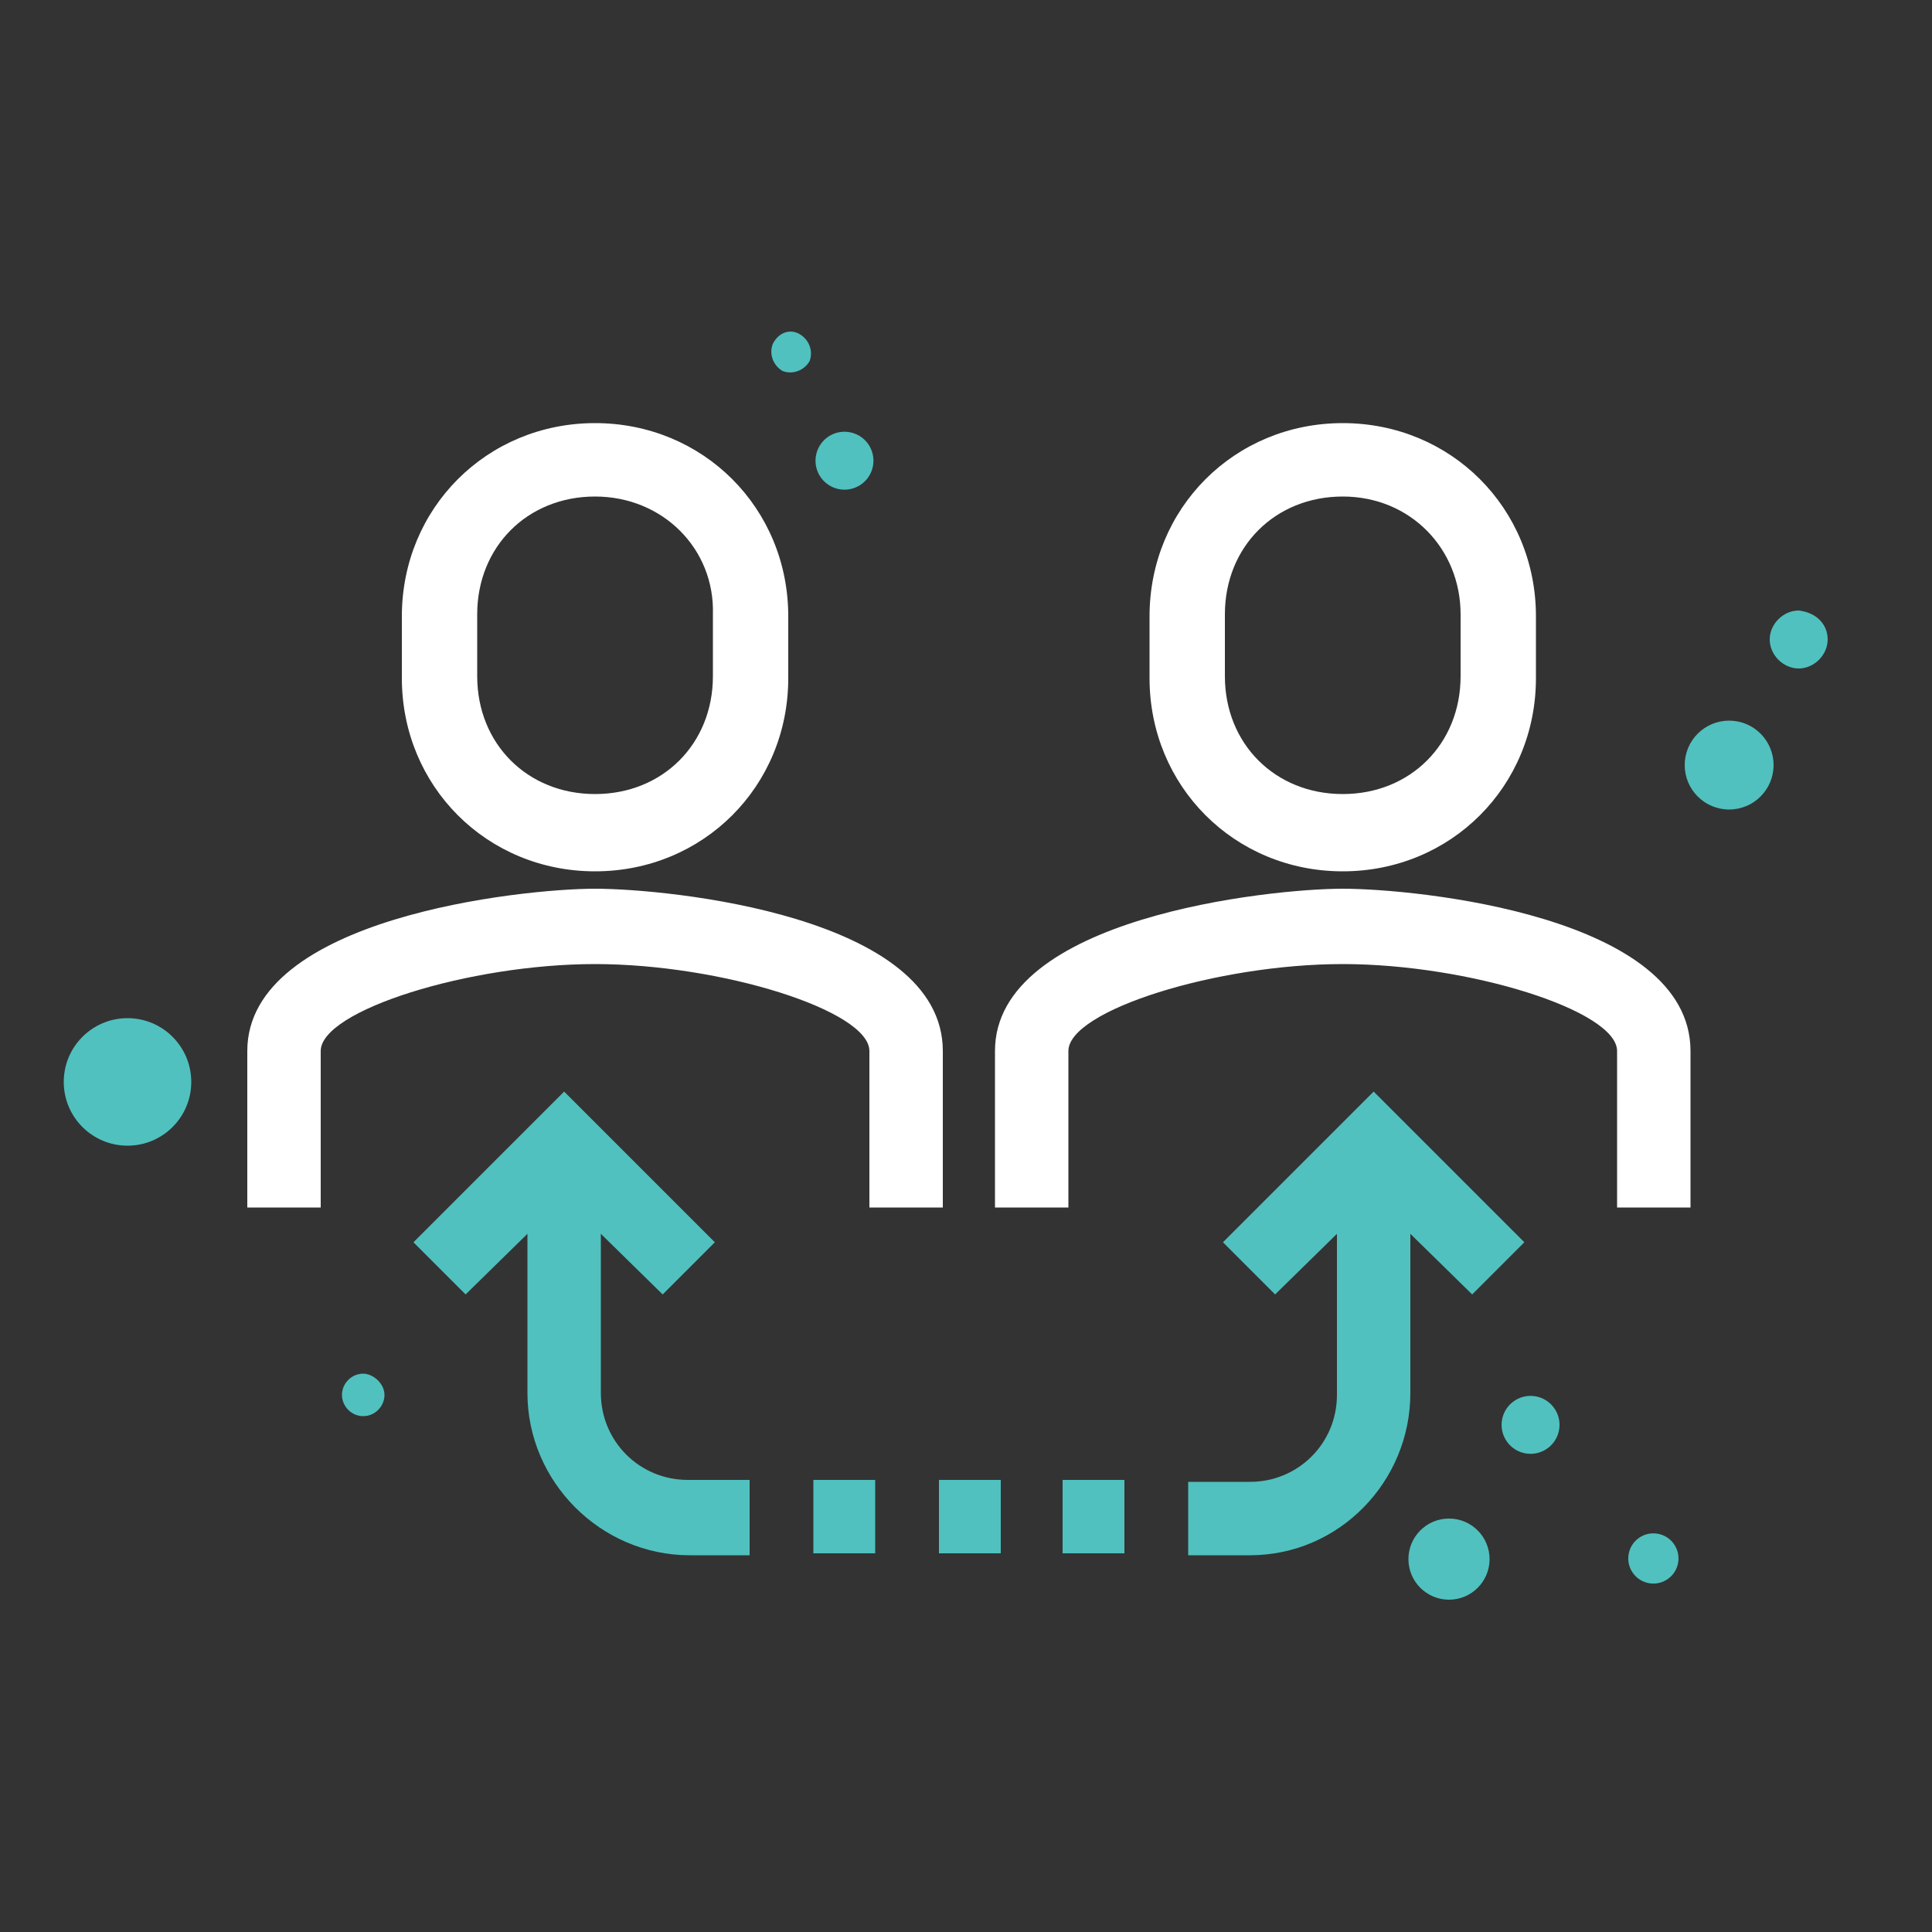
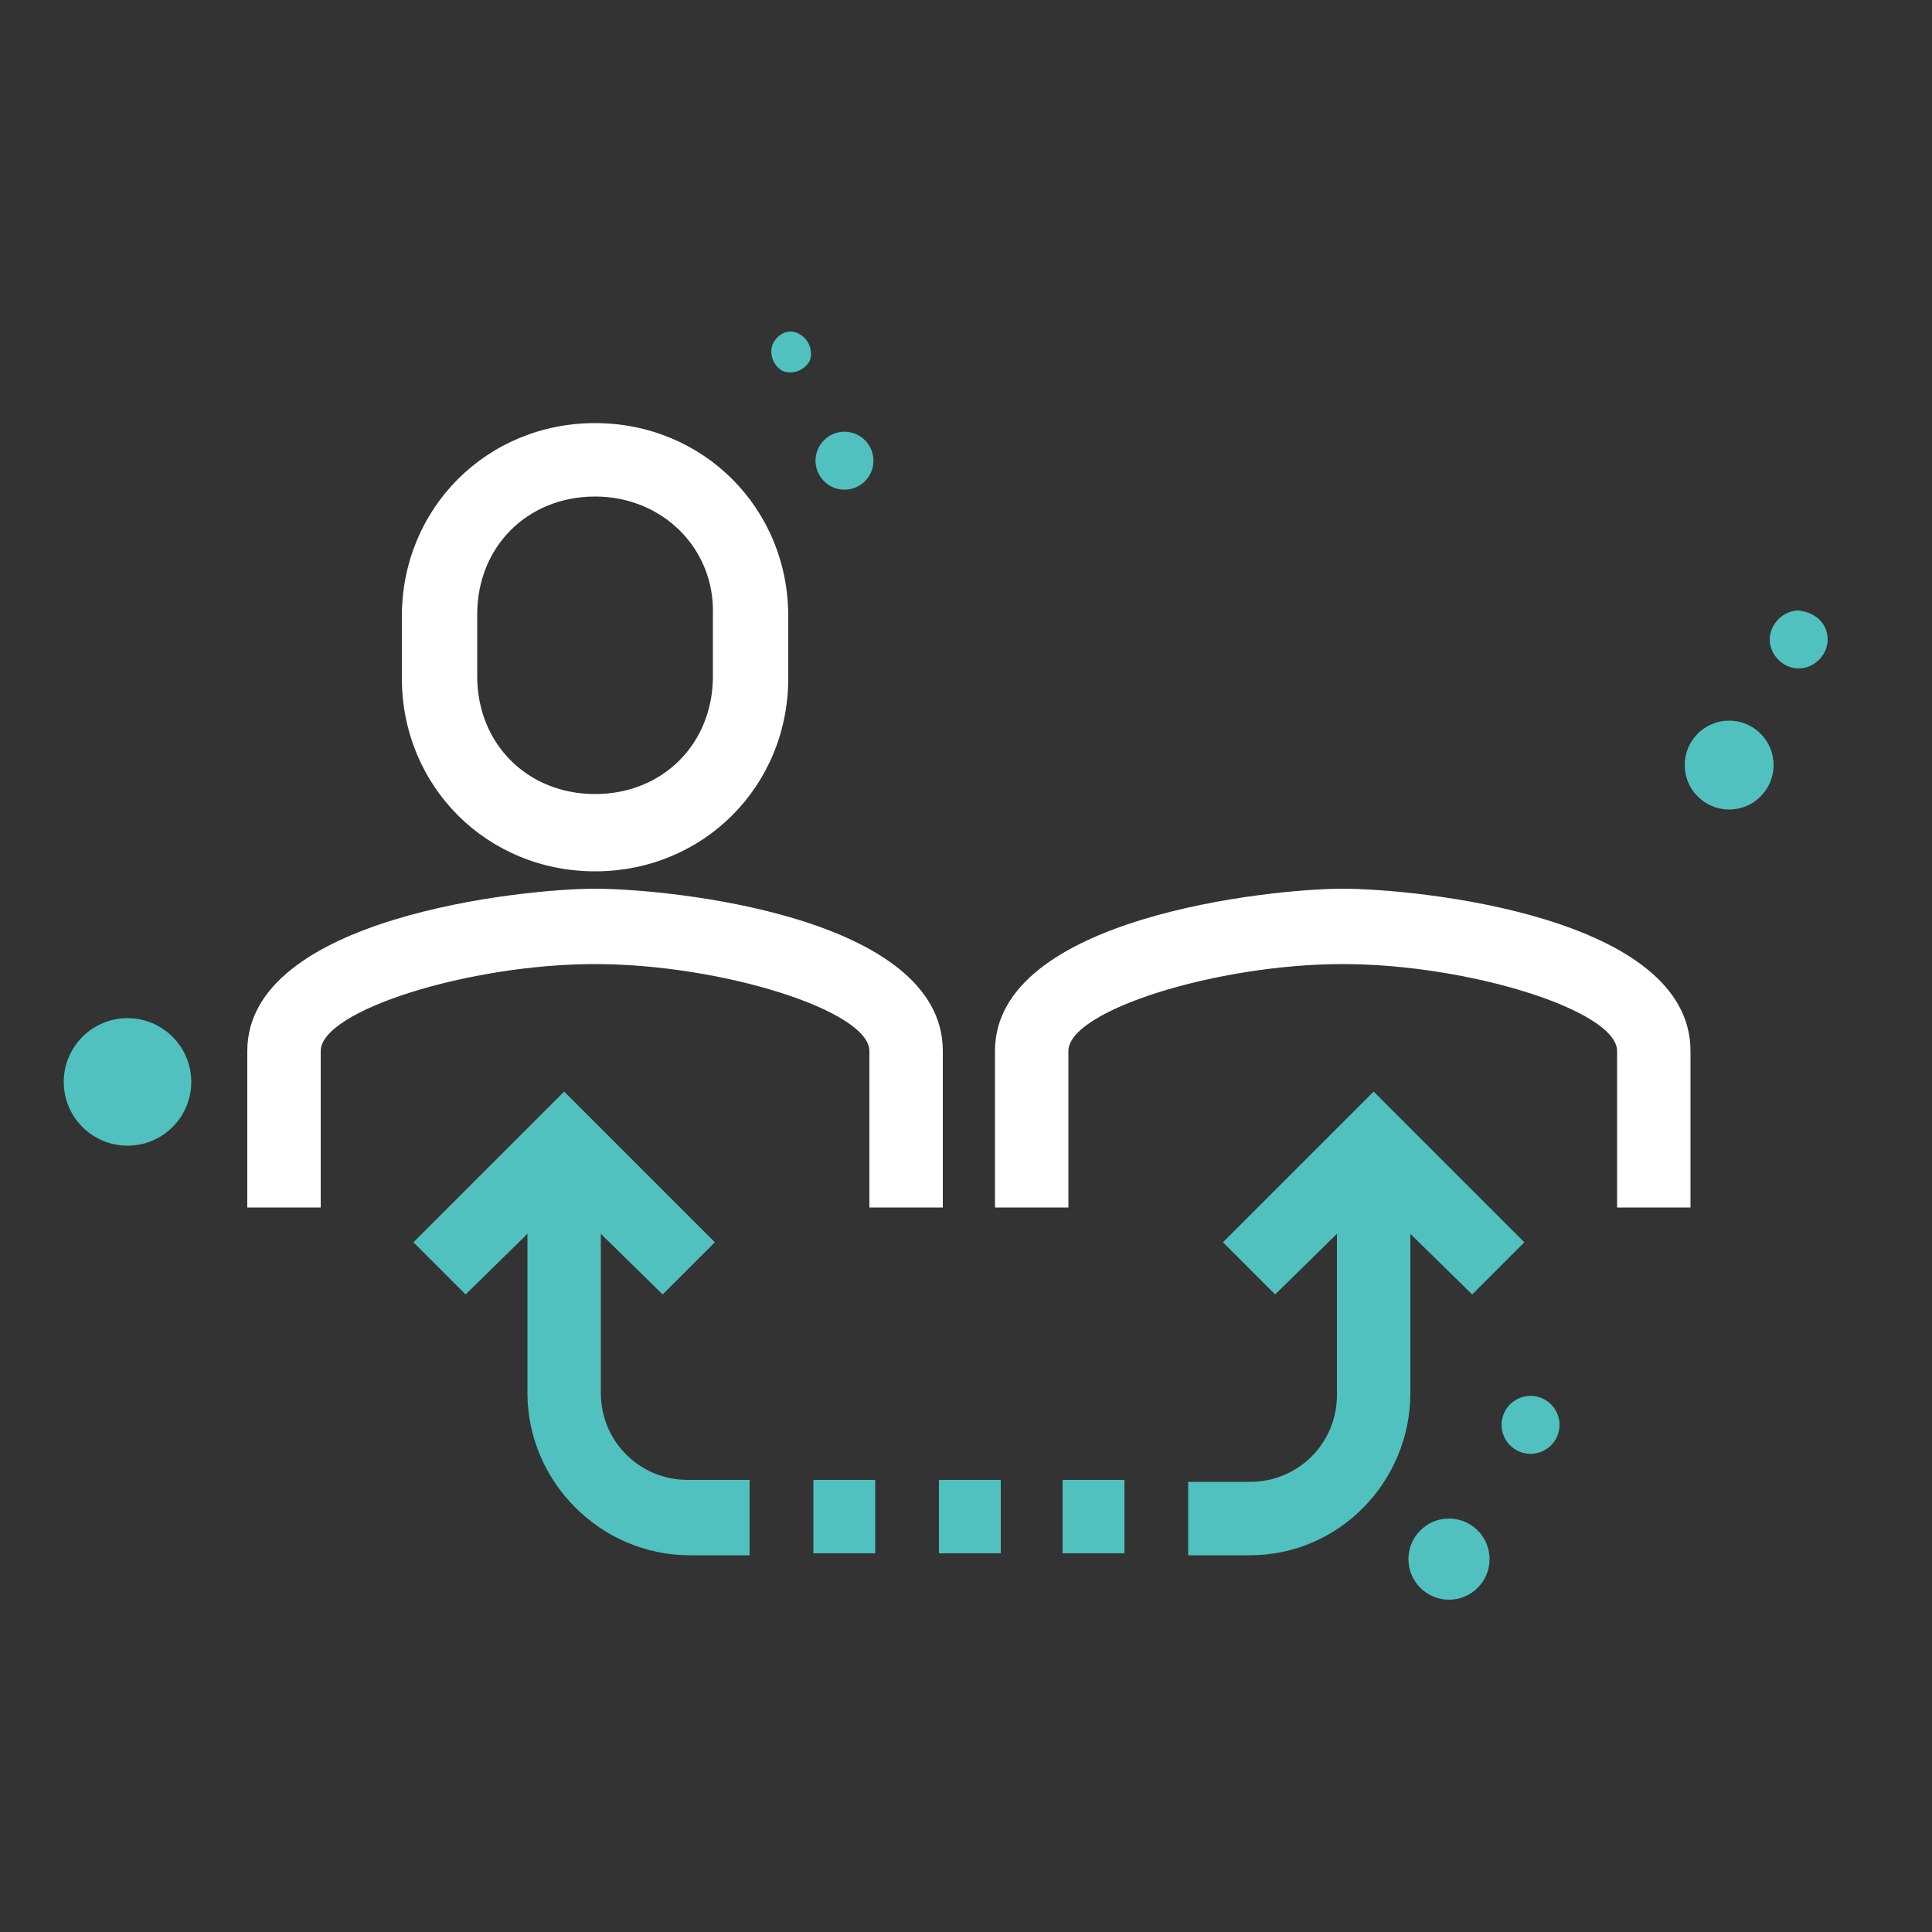
<svg xmlns="http://www.w3.org/2000/svg" version="1.1" id="Layer_1" x="0px" y="0px" viewBox="0 0 100 100" style="enable-background:new 0 0 100 100;" xml:space="preserve">
  <rect x="0" y="0" width="100" height="100" fill="#333333" stroke="none" />
  <style type="text/css"> .st0{fill:#50C1BF;} .st1{fill:#FFFFFF;} </style>
  <g>
    <circle class="st0" cx="89.5" cy="39.6" r="2.3" />
    <path class="st0" d="M94.6,33.1c0,0.8-0.7,1.5-1.5,1.5c-0.8,0-1.5-0.7-1.5-1.5c0-0.8,0.7-1.5,1.5-1.5C94,31.7,94.6,32.3,94.6,33.1z " />
  </g>
-   <path class="st0" d="M19.9,72.2c0,0.6-0.5,1.1-1.1,1.1c-0.6,0-1.1-0.5-1.1-1.1c0-0.6,0.5-1.1,1.1-1.1C19.3,71.1,19.9,71.6,19.9,72.2 z" />
  <circle class="st0" cx="6.6" cy="56" r="3.3" />
-   <ellipse transform="matrix(0.16 -0.987 0.987 0.16 -7.768 152.241)" class="st0" cx="85.6" cy="80.7" rx="1.3" ry="1.3" />
  <ellipse transform="matrix(0.23 -0.973 0.973 0.23 10.502 60.892)" class="st0" cx="43.7" cy="23.8" rx="1.5" ry="1.5" />
  <ellipse transform="matrix(0.23 -0.973 0.973 0.23 -10.705 133.861)" class="st0" cx="79.2" cy="73.7" rx="1.5" ry="1.5" />
  <circle class="st0" cx="75" cy="80.7" r="2.1" />
  <path class="st0" d="M41.4,17.3c0.5,0.3,0.7,0.9,0.5,1.4c-0.3,0.5-0.9,0.7-1.4,0.5c-0.5-0.3-0.7-0.9-0.5-1.4 C40.3,17.2,40.9,17,41.4,17.3z" />
  <g>
    <path class="st0" d="M38.9,80.5h-3.2c-4.6,0-8.4-3.8-8.4-8.4V59.2h3.8v12.9c0,2.5,2,4.5,4.5,4.5h3.2V80.5z" />
    <path class="st0" d="M64.7,80.5h-3.2v-3.8h3.2c2.5,0,4.5-2,4.5-4.5V59.2H73v12.9C73,76.7,69.3,80.5,64.7,80.5z" />
    <polygon class="st0" points="34.3,67 29.2,62 24.1,67 21.4,64.3 29.2,56.5 37,64.3 " />
    <polygon class="st0" points="76.2,67 71.1,62 66,67 63.3,64.3 71.1,56.5 78.9,64.3 " />
    <path class="st1" d="M30.8,45.1c-5.6,0-10-4.4-10-10v-3.2c0-5.6,4.4-10,10-10s10,4.4,10,10v3.2C40.8,40.7,36.4,45.1,30.8,45.1z M30.8,25.7c-3.5,0-6.1,2.6-6.1,6.1v3.2c0,3.5,2.6,6.1,6.1,6.1c3.5,0,6.1-2.6,6.1-6.1v-3.2C37,28.4,34.3,25.7,30.8,25.7z" />
-     <path class="st1" d="M69.5,45.1c-5.6,0-10-4.4-10-10v-3.2c0-5.6,4.4-10,10-10c5.6,0,10,4.4,10,10v3.2 C79.5,40.7,75.1,45.1,69.5,45.1z M69.5,25.7c-3.5,0-6.1,2.6-6.1,6.1v3.2c0,3.5,2.6,6.1,6.1,6.1s6.1-2.6,6.1-6.1v-3.2 C75.6,28.4,73,25.7,69.5,25.7z" />
    <path class="st1" d="M87.5,62.5h-3.8v-8.1c0-2.1-7.7-4.5-14.2-4.5c-6.5,0-14.2,2.4-14.2,4.5v8.1h-3.8v-8.1c0-6.9,14.2-8.4,18-8.4 c3.8,0,18,1.4,18,8.4V62.5z" />
    <path class="st1" d="M48.9,62.5H45v-8.1c0-2.1-7.7-4.5-14.2-4.5s-14.2,2.4-14.2,4.5v8.1h-3.8v-8.1c0-6.9,14.2-8.4,18-8.4 s18,1.4,18,8.4V62.5z" />
    <rect x="48.6" y="76.6" class="st0" width="3.2" height="3.8" />
    <rect x="42.1" y="76.6" class="st0" width="3.2" height="3.8" />
    <rect x="55" y="76.6" class="st0" width="3.2" height="3.8" />
  </g>
</svg>